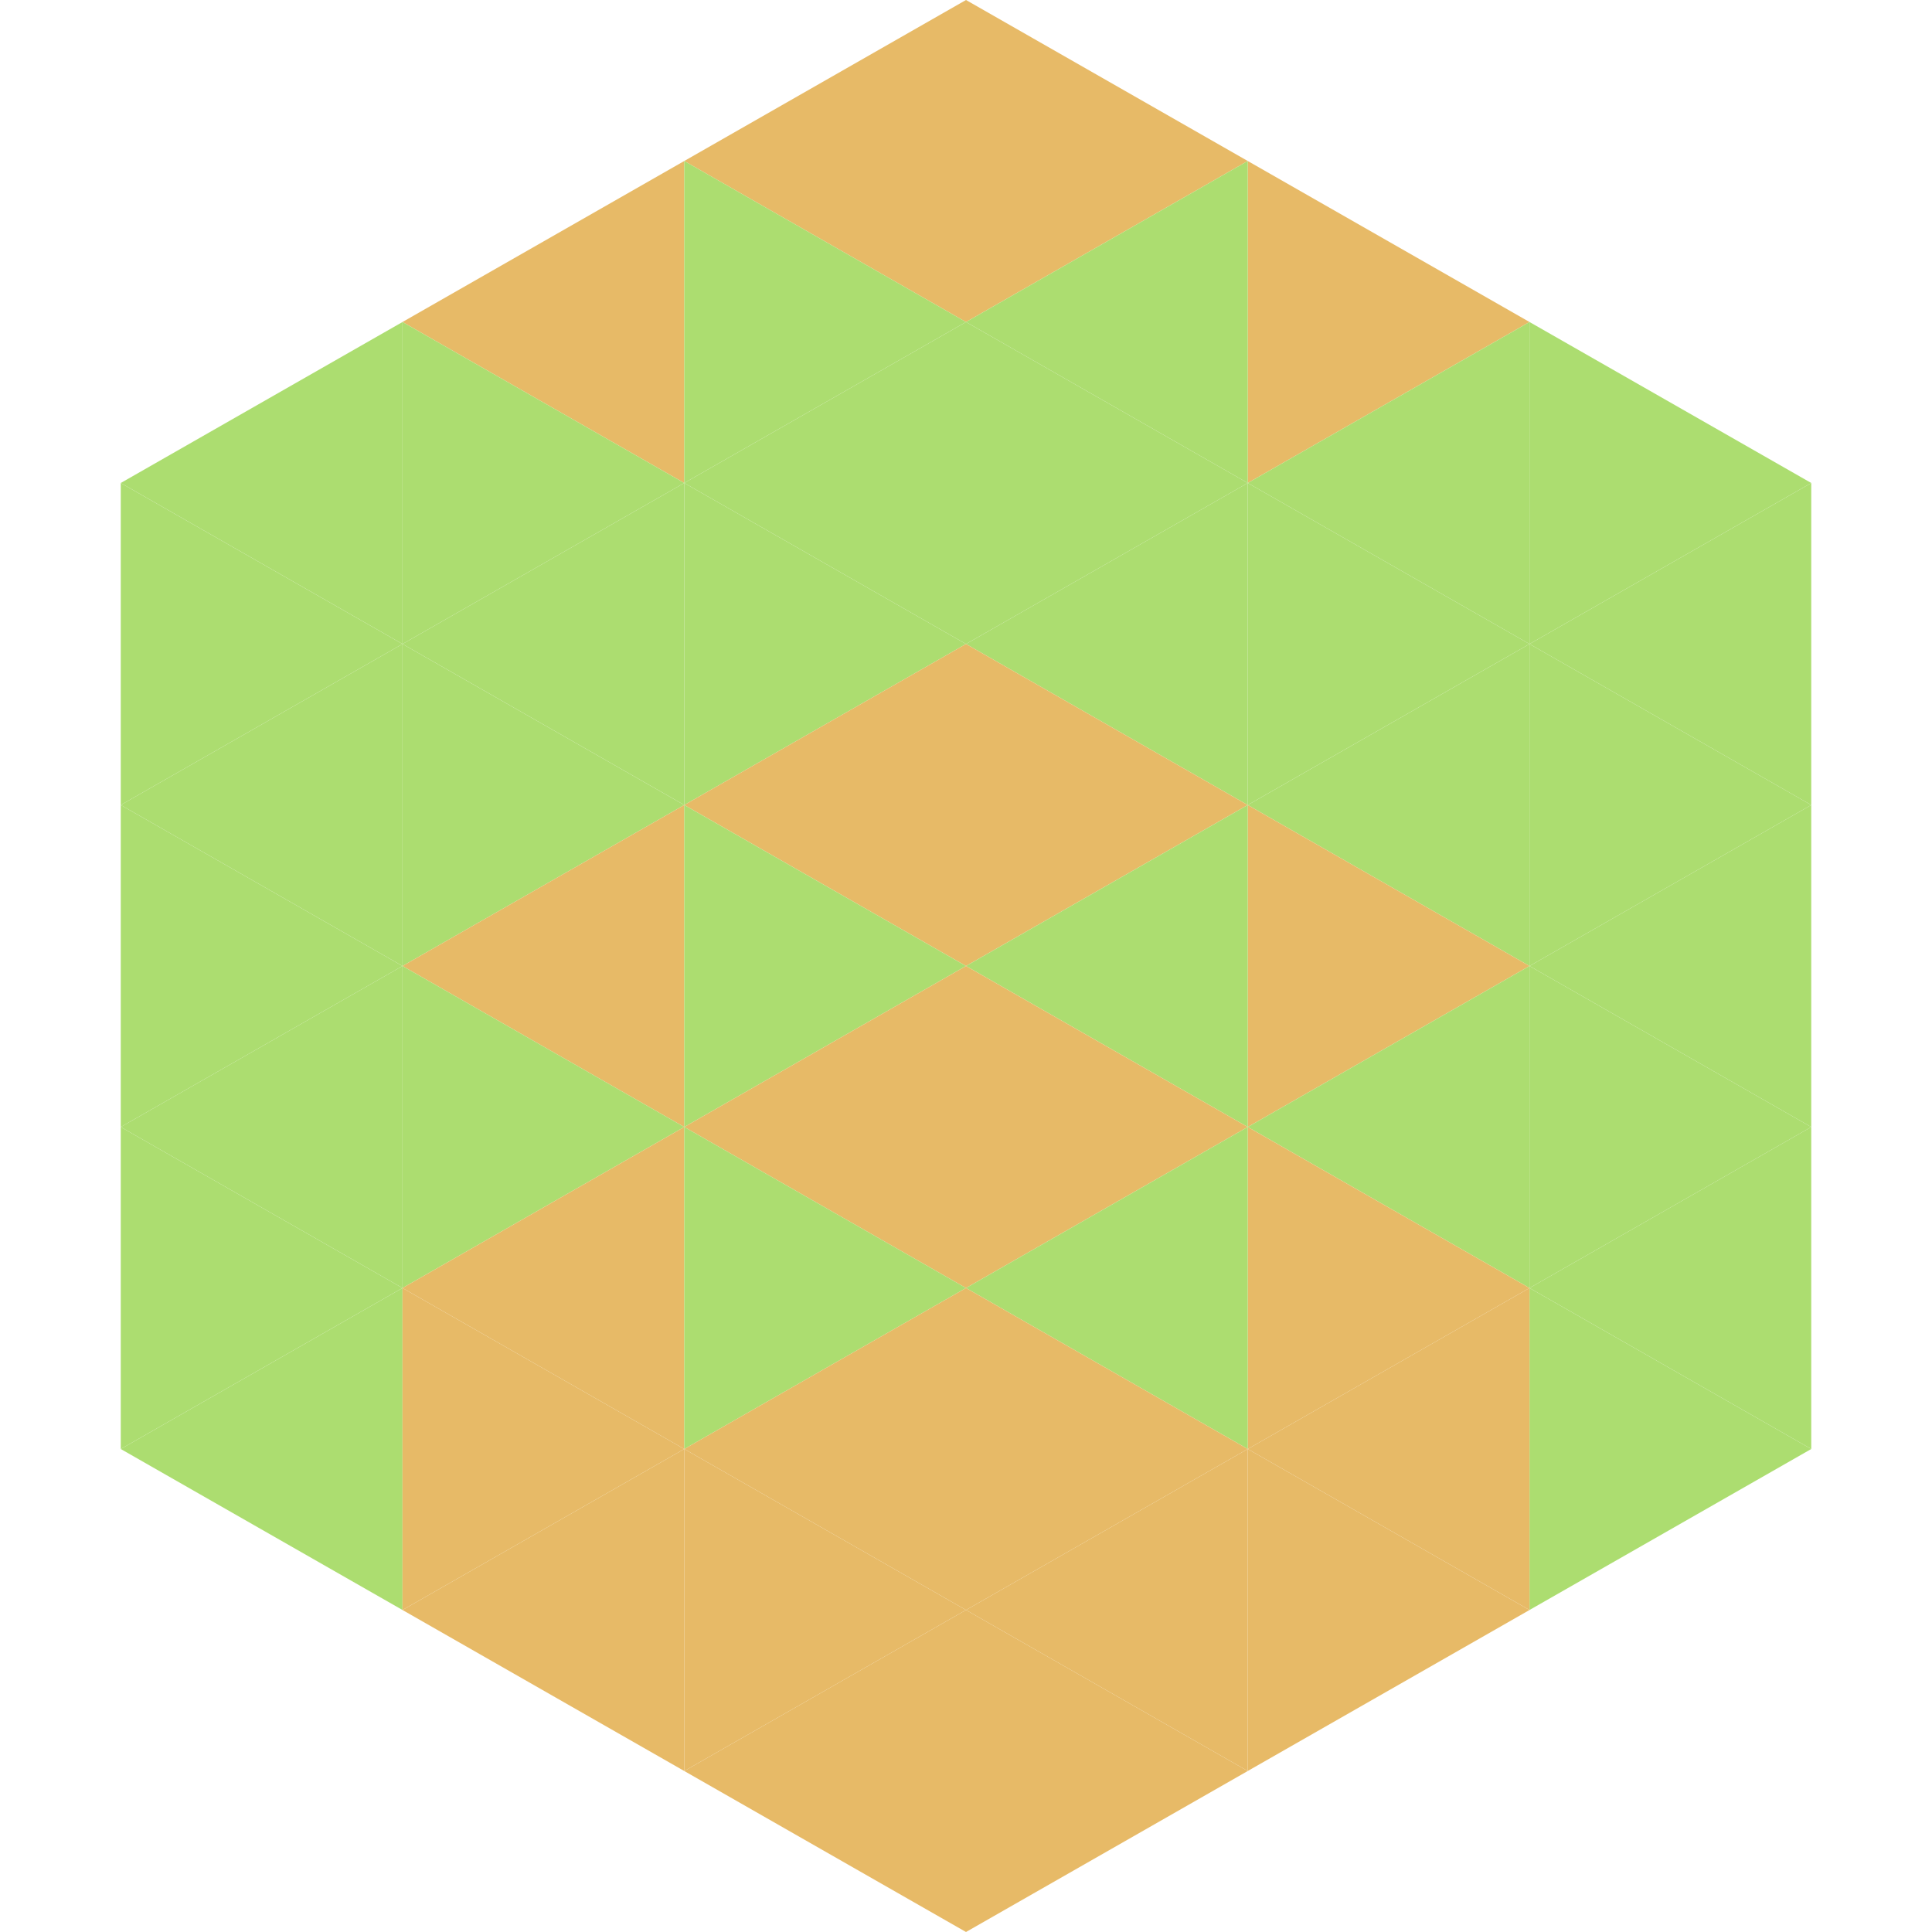
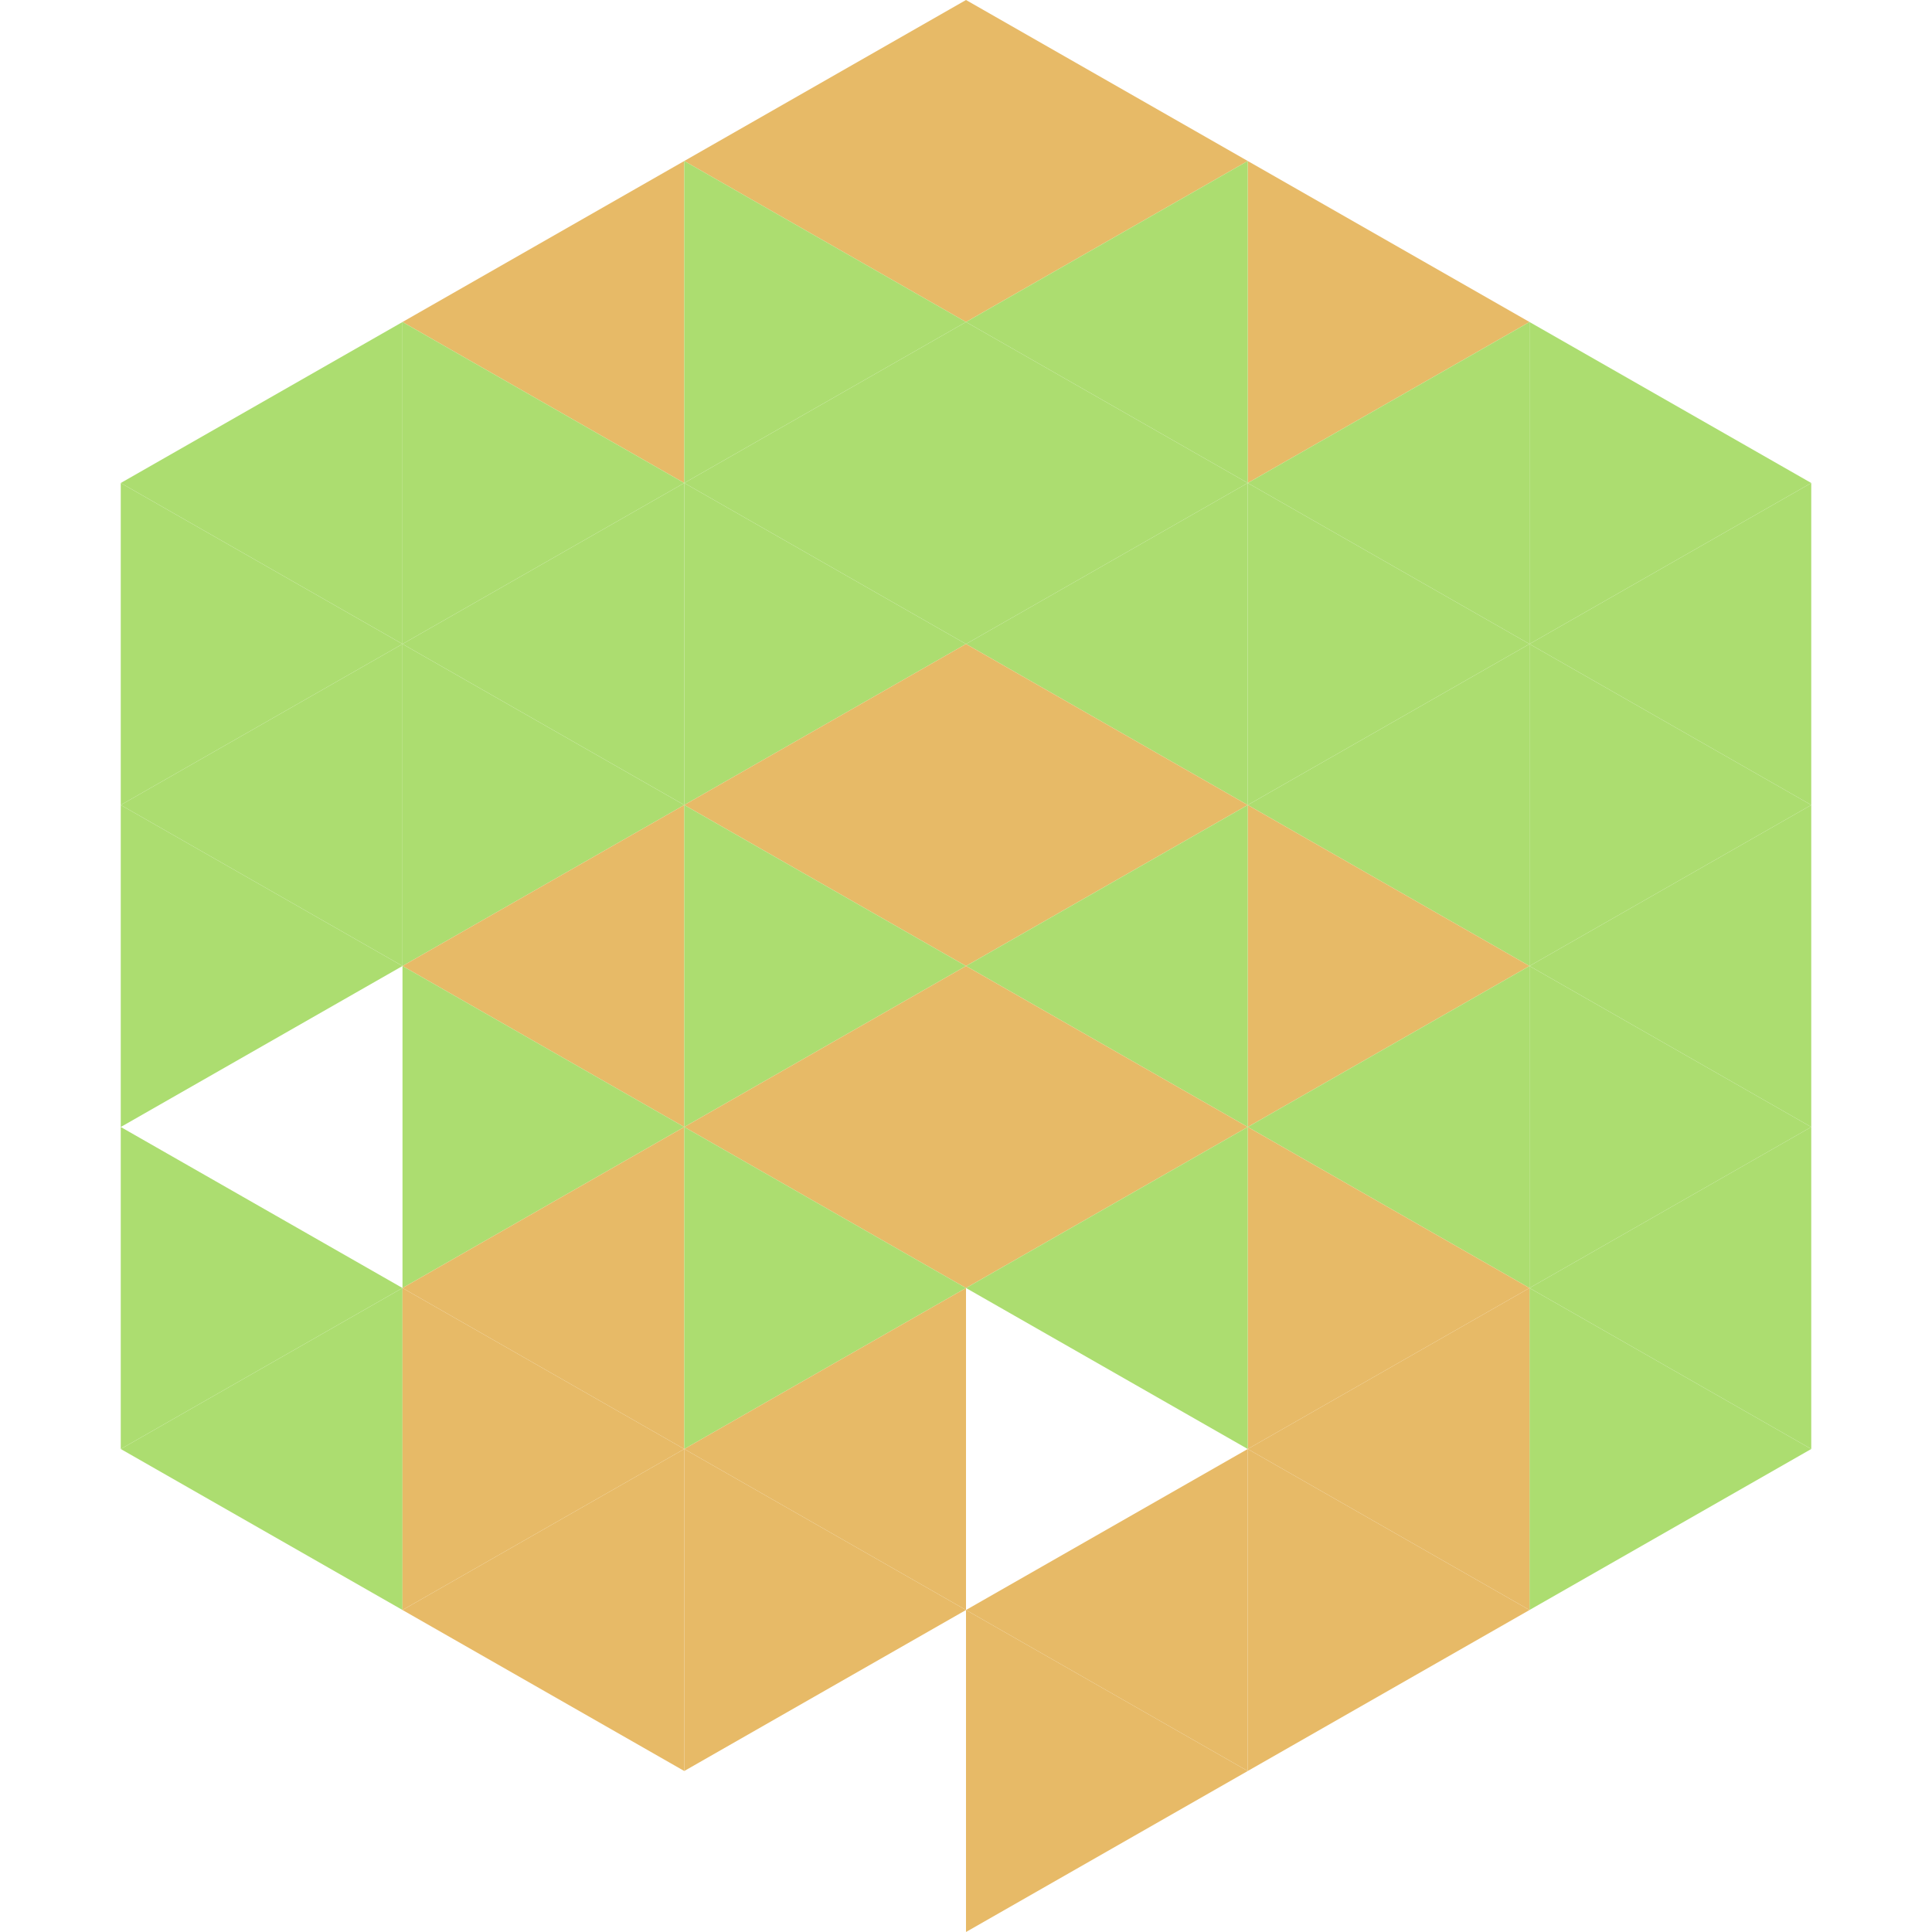
<svg xmlns="http://www.w3.org/2000/svg" width="240" height="240">
  <polygon points="50,40 15,60 50,80" style="fill:rgb(172,221,112)" />
  <polygon points="190,40 225,60 190,80" style="fill:rgb(172,221,112)" />
  <polygon points="15,60 50,80 15,100" style="fill:rgb(172,221,112)" />
  <polygon points="225,60 190,80 225,100" style="fill:rgb(172,221,112)" />
  <polygon points="50,80 15,100 50,120" style="fill:rgb(172,221,112)" />
  <polygon points="190,80 225,100 190,120" style="fill:rgb(172,221,112)" />
  <polygon points="15,100 50,120 15,140" style="fill:rgb(172,221,112)" />
  <polygon points="225,100 190,120 225,140" style="fill:rgb(172,221,112)" />
-   <polygon points="50,120 15,140 50,160" style="fill:rgb(172,221,112)" />
  <polygon points="190,120 225,140 190,160" style="fill:rgb(172,221,112)" />
  <polygon points="15,140 50,160 15,180" style="fill:rgb(172,221,112)" />
  <polygon points="225,140 190,160 225,180" style="fill:rgb(172,221,112)" />
  <polygon points="50,160 15,180 50,200" style="fill:rgb(172,221,112)" />
  <polygon points="190,160 225,180 190,200" style="fill:rgb(172,221,112)" />
  <polygon points="15,180 50,200 15,220" style="fill:rgb(255,255,255); fill-opacity:0" />
  <polygon points="225,180 190,200 225,220" style="fill:rgb(255,255,255); fill-opacity:0" />
  <polygon points="50,0 85,20 50,40" style="fill:rgb(255,255,255); fill-opacity:0" />
  <polygon points="190,0 155,20 190,40" style="fill:rgb(255,255,255); fill-opacity:0" />
  <polygon points="85,20 50,40 85,60" style="fill:rgb(231,186,103)" />
  <polygon points="155,20 190,40 155,60" style="fill:rgb(231,186,103)" />
  <polygon points="50,40 85,60 50,80" style="fill:rgb(172,221,112)" />
  <polygon points="190,40 155,60 190,80" style="fill:rgb(172,221,112)" />
  <polygon points="85,60 50,80 85,100" style="fill:rgb(172,221,112)" />
  <polygon points="155,60 190,80 155,100" style="fill:rgb(172,221,112)" />
  <polygon points="50,80 85,100 50,120" style="fill:rgb(172,221,112)" />
  <polygon points="190,80 155,100 190,120" style="fill:rgb(172,221,112)" />
  <polygon points="85,100 50,120 85,140" style="fill:rgb(231,186,103)" />
  <polygon points="155,100 190,120 155,140" style="fill:rgb(231,186,103)" />
  <polygon points="50,120 85,140 50,160" style="fill:rgb(172,221,112)" />
  <polygon points="190,120 155,140 190,160" style="fill:rgb(172,221,112)" />
  <polygon points="85,140 50,160 85,180" style="fill:rgb(231,186,103)" />
  <polygon points="155,140 190,160 155,180" style="fill:rgb(231,186,103)" />
  <polygon points="50,160 85,180 50,200" style="fill:rgb(231,186,103)" />
  <polygon points="190,160 155,180 190,200" style="fill:rgb(231,186,103)" />
  <polygon points="85,180 50,200 85,220" style="fill:rgb(231,186,103)" />
  <polygon points="155,180 190,200 155,220" style="fill:rgb(231,186,103)" />
  <polygon points="120,0 85,20 120,40" style="fill:rgb(231,186,103)" />
  <polygon points="120,0 155,20 120,40" style="fill:rgb(231,186,103)" />
  <polygon points="85,20 120,40 85,60" style="fill:rgb(172,221,112)" />
  <polygon points="155,20 120,40 155,60" style="fill:rgb(172,221,112)" />
  <polygon points="120,40 85,60 120,80" style="fill:rgb(172,221,112)" />
  <polygon points="120,40 155,60 120,80" style="fill:rgb(172,221,112)" />
  <polygon points="85,60 120,80 85,100" style="fill:rgb(172,221,112)" />
  <polygon points="155,60 120,80 155,100" style="fill:rgb(172,221,112)" />
  <polygon points="120,80 85,100 120,120" style="fill:rgb(231,186,103)" />
  <polygon points="120,80 155,100 120,120" style="fill:rgb(231,186,103)" />
  <polygon points="85,100 120,120 85,140" style="fill:rgb(172,221,112)" />
  <polygon points="155,100 120,120 155,140" style="fill:rgb(172,221,112)" />
  <polygon points="120,120 85,140 120,160" style="fill:rgb(231,186,103)" />
  <polygon points="120,120 155,140 120,160" style="fill:rgb(231,186,103)" />
  <polygon points="85,140 120,160 85,180" style="fill:rgb(172,221,112)" />
  <polygon points="155,140 120,160 155,180" style="fill:rgb(172,221,112)" />
  <polygon points="120,160 85,180 120,200" style="fill:rgb(231,186,103)" />
-   <polygon points="120,160 155,180 120,200" style="fill:rgb(231,186,103)" />
  <polygon points="85,180 120,200 85,220" style="fill:rgb(231,186,103)" />
  <polygon points="155,180 120,200 155,220" style="fill:rgb(231,186,103)" />
-   <polygon points="120,200 85,220 120,240" style="fill:rgb(231,186,103)" />
  <polygon points="120,200 155,220 120,240" style="fill:rgb(231,186,103)" />
  <polygon points="85,220 120,240 85,260" style="fill:rgb(255,255,255); fill-opacity:0" />
  <polygon points="155,220 120,240 155,260" style="fill:rgb(255,255,255); fill-opacity:0" />
</svg>